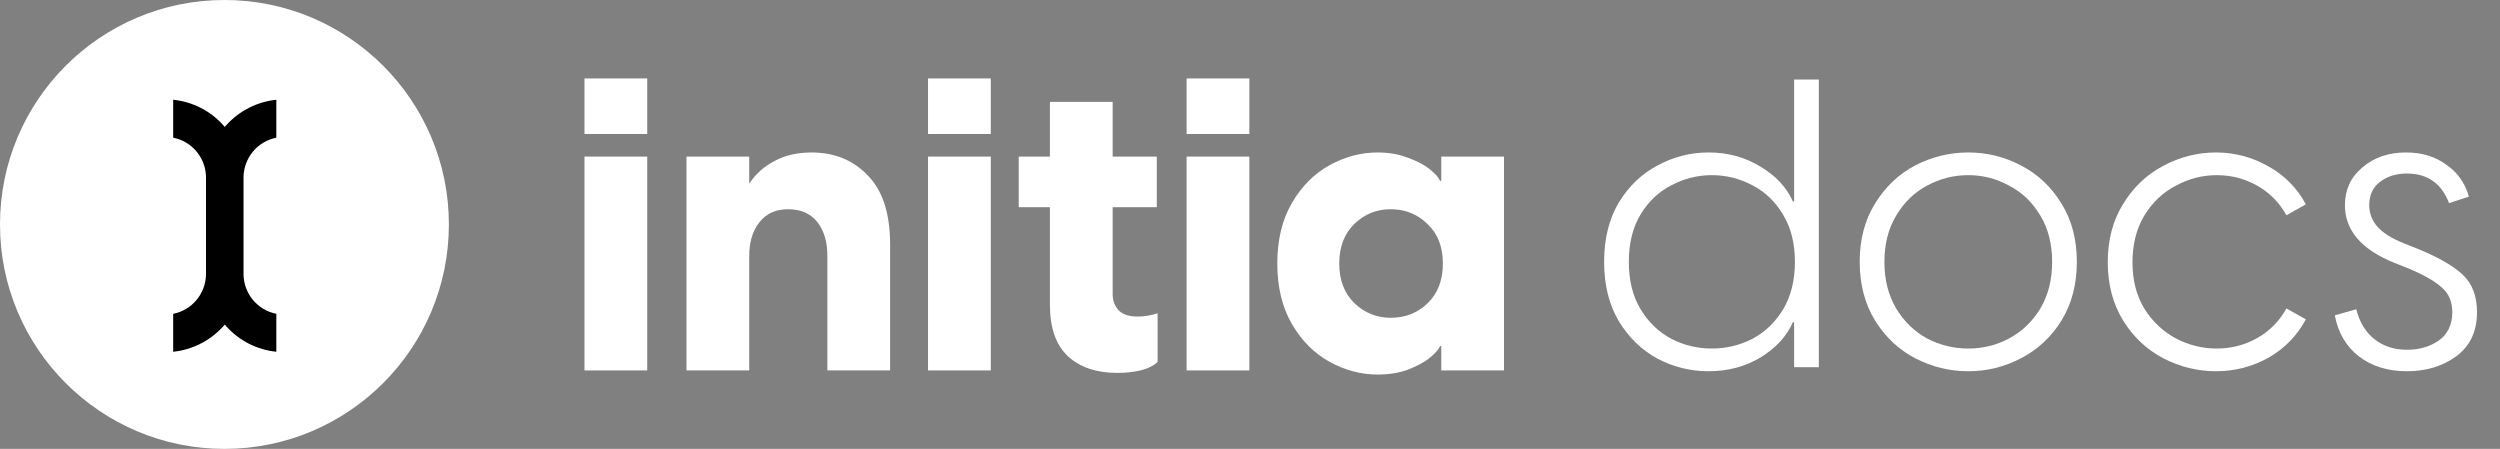
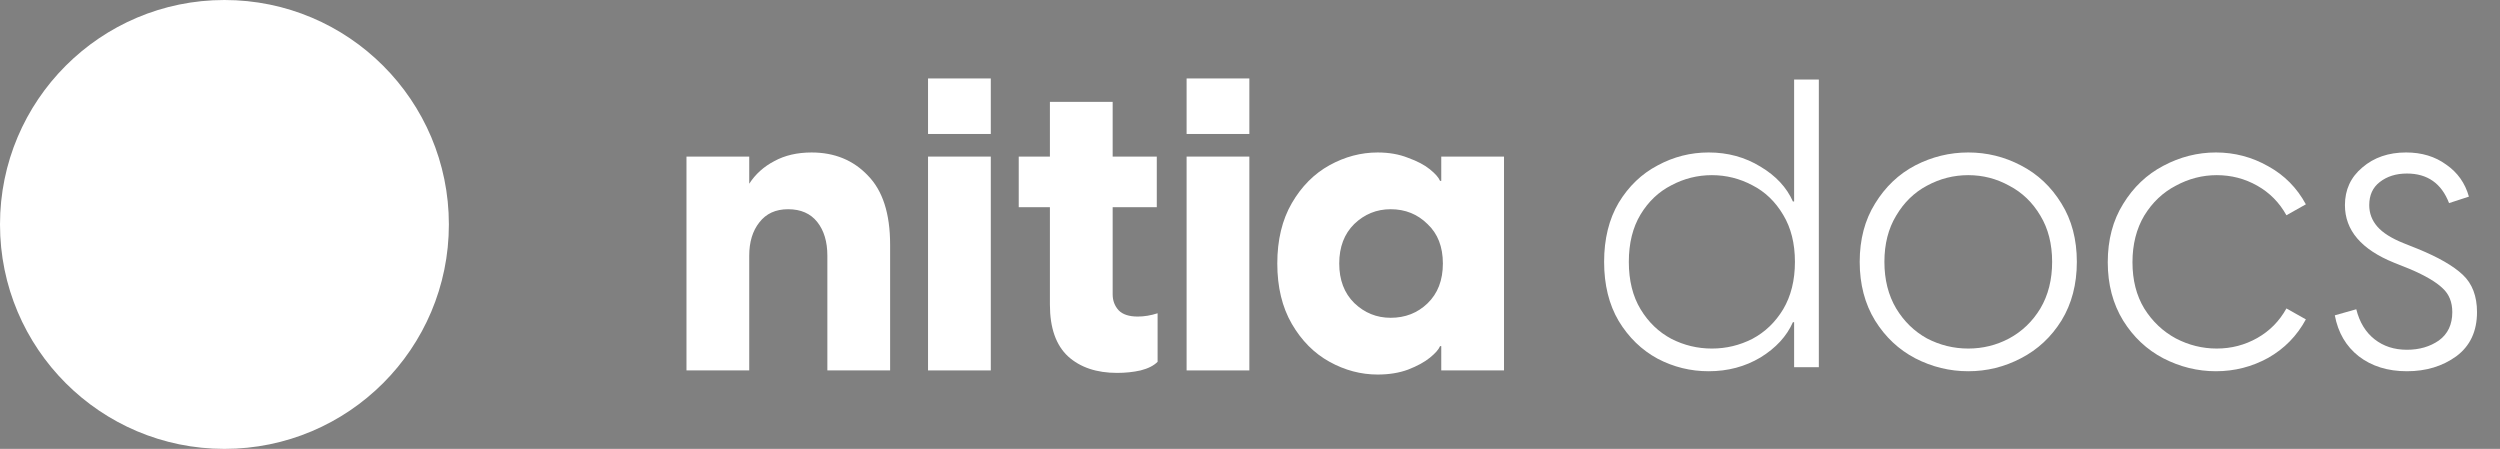
<svg xmlns="http://www.w3.org/2000/svg" width="802" height="144" viewBox="0 0 802 144" fill="none">
  <rect x="0" y="0" width="802" height="144" fill="#808080" stroke="none" />
  <g clip-path="url(#clip0_327_558)">
    <circle cx="72" cy="72" r="72" fill="white" />
-     <path d="M78.123 56.818C78.224 50.597 82.63 45.351 88.649 44.174V32C82.495 32.639 76.778 35.531 72.574 40.172L72.104 40.71L71.633 40.172C67.429 35.497 61.746 32.639 55.558 32V44.174C61.578 45.351 65.983 50.597 66.084 56.785V88.026C65.983 94.248 61.578 99.494 55.558 100.671V112.844C61.712 112.205 67.429 109.313 71.633 104.673L72.104 104.134L72.574 104.673C76.778 109.347 82.461 112.205 88.649 112.844V100.671C82.63 99.494 78.224 94.248 78.123 88.06V56.818Z" fill="black" />
  </g>
  <path d="M220.222 50.233H240.353V58.94C242.344 55.862 245.028 53.443 248.405 51.684C251.782 49.837 255.764 48.914 260.353 48.914C267.713 48.914 273.73 51.377 278.406 56.302C283.168 61.139 285.549 68.526 285.549 78.465V118.833H265.418V82.026C265.418 77.541 264.336 73.935 262.171 71.209C260.007 68.483 256.89 67.119 252.821 67.119C248.838 67.119 245.764 68.526 243.6 71.341C241.435 74.067 240.353 77.629 240.353 82.026V118.833H220.222V50.233Z" fill="white" />
  <path d="M297.715 50.233H317.846V118.833H297.715V50.233ZM297.715 25.168H317.846V42.977H297.715V25.168Z" fill="white" />
  <path d="M358.37 119.624C351.789 119.624 346.551 117.865 342.655 114.347C338.759 110.742 336.81 105.201 336.81 97.725V66.46H326.81V50.233H336.81V32.688H356.941V50.233H371.097V66.46H356.941V94.427C356.941 96.45 357.59 98.165 358.889 99.572C360.188 100.891 362.222 101.551 364.993 101.551C367.071 101.551 369.192 101.199 371.357 100.496V116.062C370.145 117.294 368.327 118.217 365.902 118.833C363.565 119.36 361.054 119.624 358.37 119.624Z" fill="white" />
  <path d="M380.662 50.233H400.793V118.833H380.662V50.233ZM380.662 25.168H400.793V42.977H380.662V25.168Z" fill="white" />
  <path d="M441.966 120.152C436.598 120.152 431.446 118.789 426.511 116.062C421.576 113.336 417.549 109.29 414.433 103.926C411.316 98.561 409.757 92.097 409.757 84.533C409.757 76.969 411.316 70.505 414.433 65.14C417.549 59.776 421.576 55.73 426.511 53.004C431.446 50.277 436.598 48.914 441.966 48.914C445.602 48.914 448.849 49.486 451.706 50.629C454.65 51.684 456.988 52.916 458.72 54.323C460.451 55.73 461.533 56.961 461.966 58.017H462.356V50.233H482.486V118.833H462.356V111.049H461.966C461.533 112.105 460.451 113.336 458.72 114.743C456.988 116.15 454.65 117.426 451.706 118.569C448.849 119.624 445.602 120.152 441.966 120.152ZM429.628 84.533C429.628 89.81 431.23 94.031 434.433 97.198C437.723 100.364 441.619 101.947 446.122 101.947C450.797 101.947 454.737 100.408 457.94 97.329C461.23 94.163 462.876 89.898 462.876 84.533C462.876 79.168 461.23 74.947 457.94 71.868C454.737 68.702 450.797 67.119 446.122 67.119C441.619 67.119 437.723 68.702 434.433 71.868C431.23 75.035 429.628 79.256 429.628 84.533Z" fill="white" />
-   <path d="M187.5 50.233H207.63V118.833H187.5V50.233ZM187.5 25.168H207.63V42.977H187.5V25.168Z" fill="white" />
  <path d="M772.139 119.093C765.988 119.093 760.832 117.49 756.674 114.284C752.601 111.078 750.045 106.702 749.006 101.157L755.894 99.208C756.934 103.367 758.883 106.573 761.742 108.825C764.601 111.078 768.067 112.204 772.139 112.204C776.125 112.204 779.547 111.208 782.407 109.215C785.266 107.136 786.696 104.103 786.696 100.118C786.696 96.912 785.656 94.356 783.576 92.45C781.497 90.457 778.031 88.421 773.179 86.341L767.981 84.262C757.497 80.016 752.255 73.865 752.255 65.807C752.255 60.868 754.118 56.839 757.843 53.72C761.569 50.514 766.248 48.911 771.88 48.911C776.905 48.911 781.194 50.211 784.746 52.81C788.385 55.323 790.811 58.745 792.024 63.077L785.656 65.157C783.23 58.832 778.724 55.669 772.139 55.669C768.674 55.669 765.771 56.579 763.432 58.399C761.179 60.132 760.053 62.601 760.053 65.807C760.053 68.406 760.919 70.702 762.652 72.695C764.385 74.688 767.201 76.464 771.1 78.023L775.649 79.843C782.233 82.529 787.042 85.302 790.075 88.161C793.107 91.02 794.624 95.006 794.624 100.118C794.624 106.269 792.414 110.991 787.995 114.284C783.576 117.49 778.291 119.093 772.139 119.093Z" fill="white" />
  <path d="M710.87 119.093C704.978 119.093 699.346 117.706 693.974 114.934C688.689 112.161 684.4 108.132 681.108 102.847C677.815 97.475 676.169 91.237 676.169 84.132C676.169 76.94 677.815 70.702 681.108 65.417C684.4 60.045 688.689 55.973 693.974 53.2C699.346 50.341 704.978 48.911 710.87 48.911C716.848 48.911 722.437 50.384 727.635 53.33C732.834 56.189 736.863 60.261 739.722 65.547L733.484 69.056C731.231 64.984 728.112 61.821 724.126 59.568C720.141 57.316 715.808 56.189 711.13 56.189C706.538 56.189 702.162 57.316 698.003 59.568C693.844 61.734 690.465 64.94 687.866 69.186C685.353 73.431 684.097 78.413 684.097 84.132C684.097 89.85 685.353 94.789 687.866 98.948C690.465 103.107 693.844 106.313 698.003 108.565C702.162 110.731 706.538 111.814 711.13 111.814C715.808 111.814 720.141 110.688 724.126 108.435C728.112 106.183 731.231 103.02 733.484 98.948L739.722 102.457C736.863 107.742 732.834 111.858 727.635 114.804C722.437 117.663 716.848 119.093 710.87 119.093Z" fill="white" />
  <path d="M631.421 119.093C625.443 119.093 619.768 117.706 614.396 114.934C609.111 112.161 604.822 108.132 601.529 102.847C598.237 97.475 596.591 91.193 596.591 84.002C596.591 76.81 598.237 70.572 601.529 65.287C604.822 59.915 609.111 55.843 614.396 53.07C619.768 50.297 625.443 48.911 631.421 48.911C637.4 48.911 643.032 50.297 648.317 53.07C653.689 55.843 658.021 59.915 661.313 65.287C664.606 70.572 666.252 76.81 666.252 84.002C666.252 91.193 664.606 97.475 661.313 102.847C658.021 108.132 653.689 112.161 648.317 114.934C643.032 117.706 637.4 119.093 631.421 119.093ZM604.518 84.002C604.518 89.72 605.775 94.702 608.287 98.948C610.8 103.107 614.093 106.313 618.165 108.565C622.324 110.731 626.743 111.814 631.421 111.814C636.1 111.814 640.476 110.731 644.548 108.565C648.707 106.313 652.043 103.107 654.555 98.948C657.068 94.702 658.324 89.72 658.324 84.002C658.324 78.283 657.068 73.345 654.555 69.186C652.043 64.94 648.707 61.734 644.548 59.568C640.476 57.316 636.1 56.189 631.421 56.189C626.743 56.189 622.324 57.316 618.165 59.568C614.093 61.734 610.8 64.94 608.287 69.186C605.775 73.345 604.518 78.283 604.518 84.002Z" fill="white" />
  <path d="M575.554 117.793V103.367H575.165C573.172 107.872 569.706 111.641 564.767 114.674C559.829 117.62 554.283 119.093 548.132 119.093C542.327 119.093 536.868 117.75 531.756 115.064C526.644 112.291 522.485 108.262 519.279 102.977C516.16 97.692 514.601 91.367 514.601 84.002C514.601 76.637 516.16 70.312 519.279 65.027C522.485 59.742 526.644 55.756 531.756 53.07C536.868 50.298 542.327 48.911 548.132 48.911C554.283 48.911 559.829 50.428 564.767 53.46C569.706 56.406 573.172 60.132 575.165 64.637H575.554V25.518H583.482V117.793H575.554ZM522.528 84.002C522.528 89.981 523.785 95.049 526.297 99.208C528.81 103.367 532.103 106.529 536.175 108.696C540.247 110.775 544.579 111.815 549.171 111.815C553.764 111.815 558.096 110.775 562.168 108.696C566.24 106.529 569.533 103.367 572.045 99.208C574.558 94.963 575.814 89.894 575.814 84.002C575.814 78.11 574.558 73.085 572.045 68.926C569.533 64.68 566.24 61.518 562.168 59.439C558.096 57.273 553.764 56.189 549.171 56.189C544.579 56.189 540.247 57.273 536.175 59.439C532.103 61.518 528.81 64.637 526.297 68.796C523.785 72.955 522.528 78.024 522.528 84.002Z" fill="white" />
  <defs>
    <clipPath id="clip0_327_558">
      <rect width="144" height="144" fill="white" />
    </clipPath>
  </defs>
</svg>